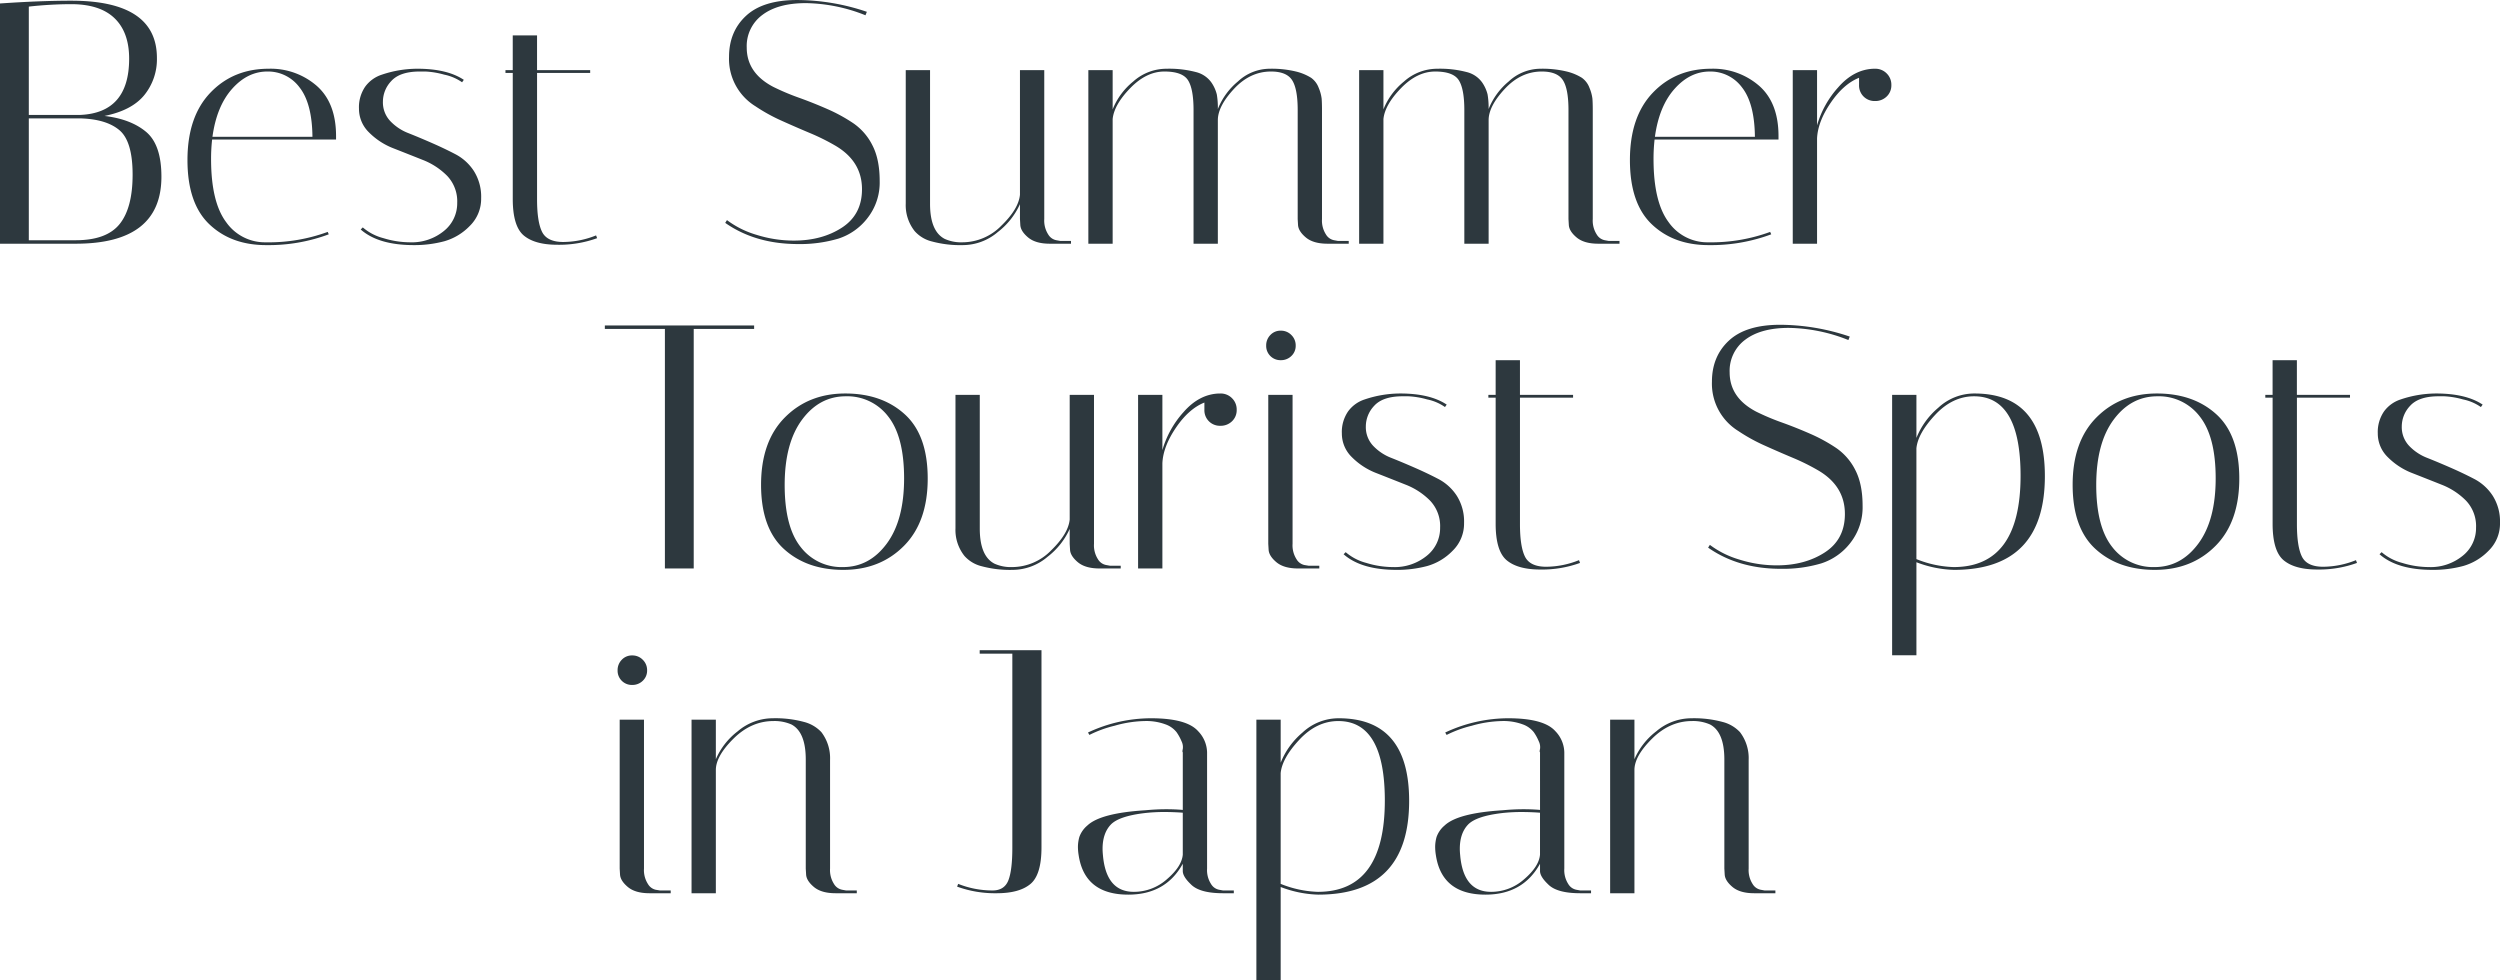
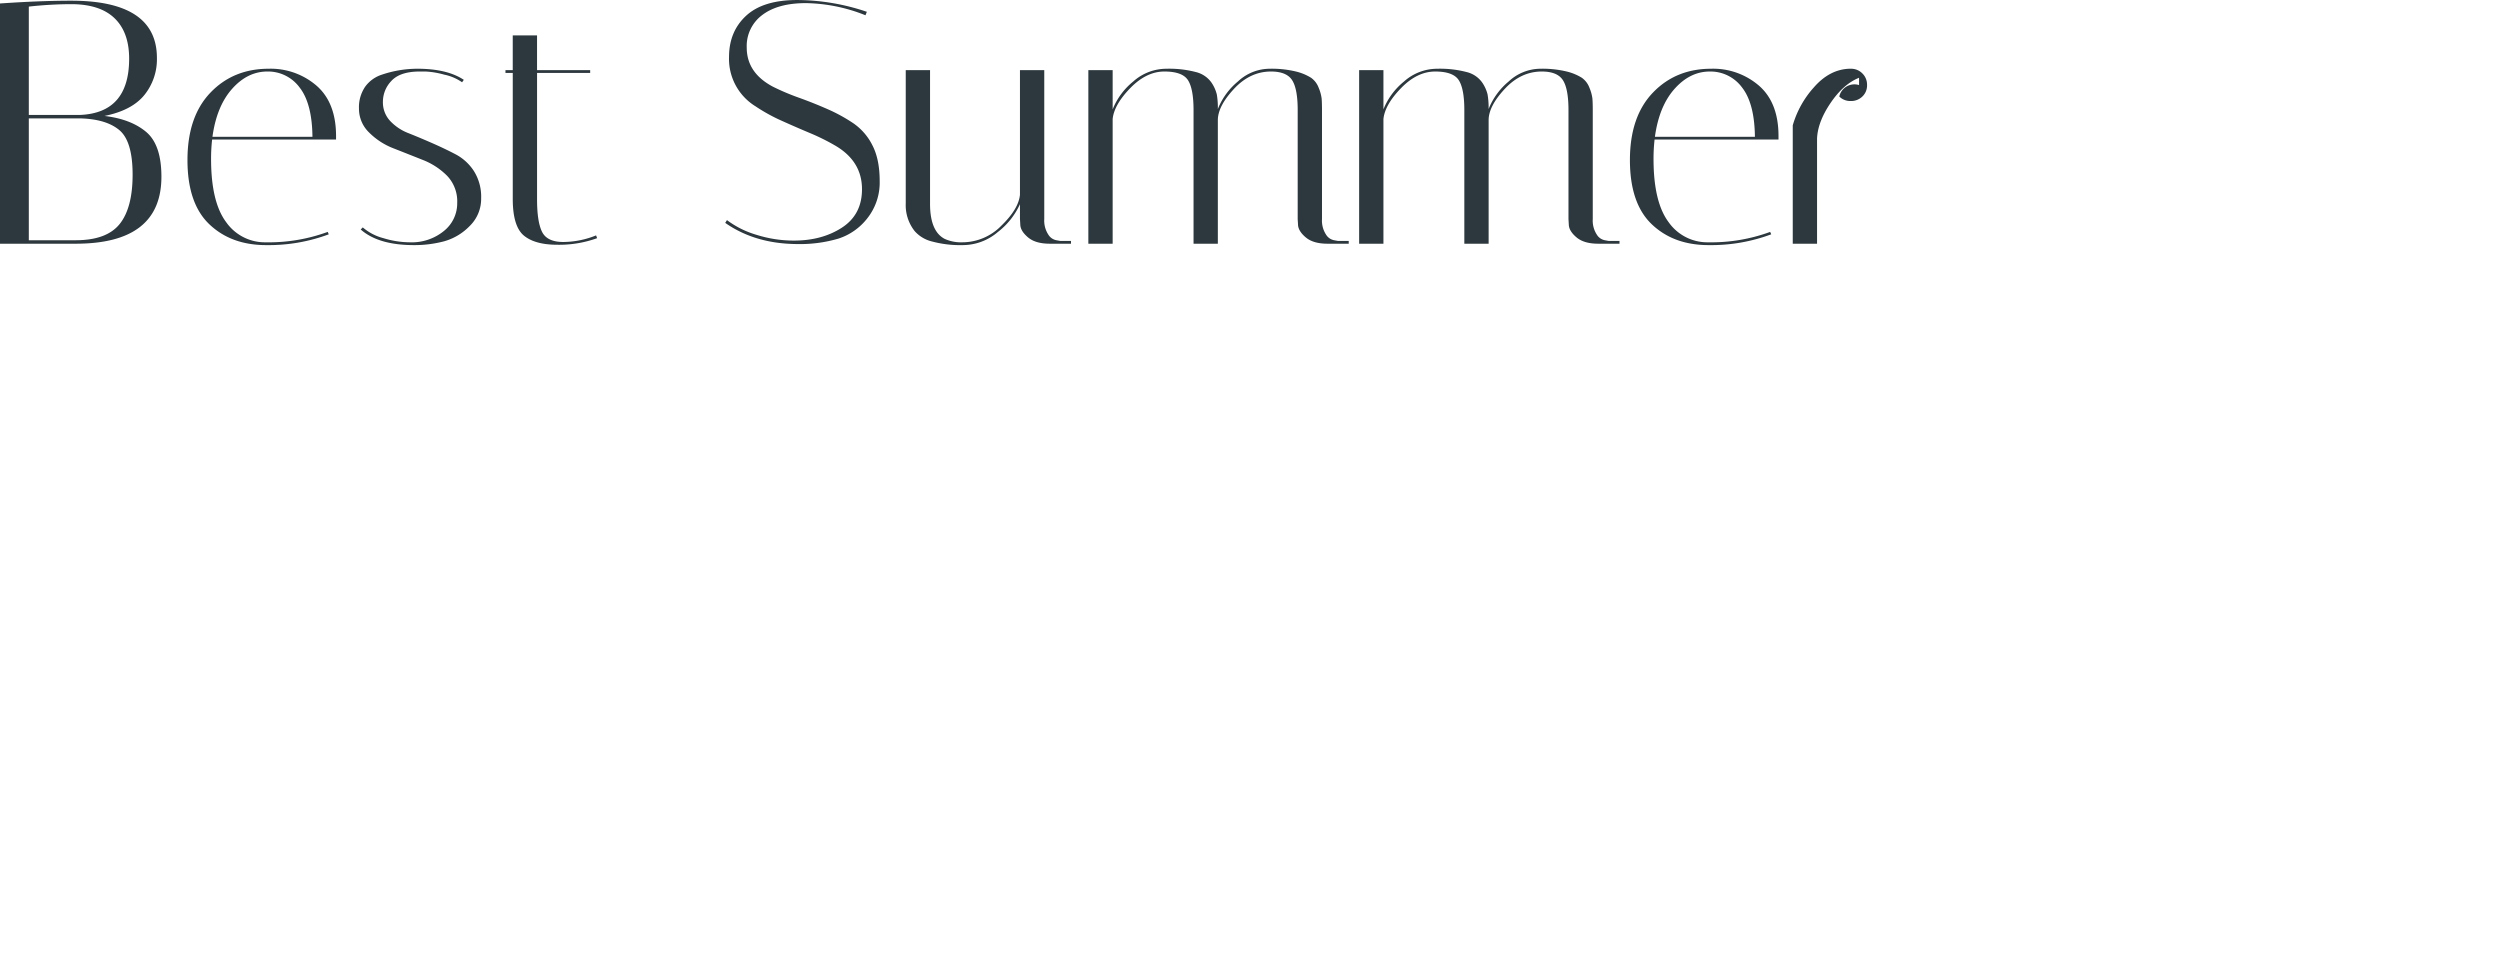
<svg xmlns="http://www.w3.org/2000/svg" width="892.956" height="350.049" viewBox="0 0 892.956 350.049">
  <g transform="translate(-355.68 -8666.406)">
-     <path d="M35.464,0H25.172V-85.56H3.72V-86.8H57.04v1.24H35.464ZM88.908.5q-13.02,0-21.2-7.44T59.52-29.884q0-15.5,8.494-24.056T89.59-62.5q13.082,0,21.266,7.44t8.184,22.94q0,15.5-8.494,24.056T88.908.5Zm.868-62q-9.424,0-15.624,8.37t-6.2,23.312q0,14.942,5.7,22.134A18.346,18.346,0,0,0,88.784-.5q9.424,0,15.624-8.37t6.2-23.312q0-14.942-5.7-22.134A18.346,18.346,0,0,0,89.776-61.5ZM137.64-14.26q0,9.8,5.208,12.524A14.123,14.123,0,0,0,149.172-.5a19.513,19.513,0,0,0,13.95-5.952q6.138-5.952,6.634-11.036V-62h8.68V-8.8a9.145,9.145,0,0,0,1.426,5.518,4.321,4.321,0,0,0,2.914,2.046l1.364.248h3.844V0H180.42q-5.084,0-7.75-2.232T169.88-6.7L169.756-8.8v-5.332a26.168,26.168,0,0,1-7.936,9.982A19.3,19.3,0,0,1,149.358.5a38.771,38.771,0,0,1-11.036-1.3,12.047,12.047,0,0,1-6.138-3.658,14.913,14.913,0,0,1-3.224-9.92V-62h8.68Zm80.228-42.408v-2.6q-5.58,2.232-10.168,8.99t-4.836,12.71V0h-8.68V-62h8.68v19.716a34.586,34.586,0,0,1,7.564-13.578q5.58-6.386,12.648-6.634h.5a5.64,5.64,0,0,1,4.154,1.674,5.64,5.64,0,0,1,1.674,4.154,5.437,5.437,0,0,1-1.674,4.092,5.755,5.755,0,0,1-4.154,1.612,5.544,5.544,0,0,1-4.092-1.612A5.544,5.544,0,0,1,217.868-56.668ZM251.348,0q-5.084,0-7.75-2.232T240.808-6.7L240.684-8.8V-62h8.68V-8.8a9.145,9.145,0,0,0,1.426,5.518,4.311,4.311,0,0,0,2.79,2.046l1.488.248h3.844V0Zm-9.92-75.888a5.047,5.047,0,0,1-1.488-3.72,5.257,5.257,0,0,1,1.488-3.782,4.944,4.944,0,0,1,3.72-1.55,5.146,5.146,0,0,1,3.782,1.55,5.146,5.146,0,0,1,1.55,3.782,4.944,4.944,0,0,1-1.55,3.72,5.257,5.257,0,0,1-3.782,1.488A5.047,5.047,0,0,1,241.428-75.888ZM303.8-57.66a16.966,16.966,0,0,0-6.386-2.728A29.741,29.741,0,0,0,290.78-61.5h-2.6q-6.7.124-9.672,3.41a10.714,10.714,0,0,0-2.976,7.378,9.706,9.706,0,0,0,2.6,6.882,17.659,17.659,0,0,0,6.51,4.34q3.906,1.55,8.432,3.534t8.432,4.03a17.557,17.557,0,0,1,6.51,5.952,17.174,17.174,0,0,1,2.6,9.734,13.509,13.509,0,0,1-4.092,9.92,20.354,20.354,0,0,1-9.114,5.456A41.273,41.273,0,0,1,286.564.5q-12.648,0-18.972-5.58l.744-.744a18.378,18.378,0,0,0,7.378,3.844A32.572,32.572,0,0,0,285.2-.5a18.1,18.1,0,0,0,12.09-4.03,12.62,12.62,0,0,0,4.774-10.044,13.2,13.2,0,0,0-3.6-9.672,25.062,25.062,0,0,0-8.742-5.7q-5.146-2.046-10.354-4.092a24.947,24.947,0,0,1-8.8-5.7,11.75,11.75,0,0,1-3.6-8.494A12.97,12.97,0,0,1,269.2-56.11a11.827,11.827,0,0,1,5.952-4.278A39.789,39.789,0,0,1,287.8-62.5q10.664,0,16.616,3.968Zm15.5-3.348V-62h2.6V-74.4h8.68V-62h18.972v.992H330.584v45.136q0,8.06,1.8,11.656t7.564,3.6a31.686,31.686,0,0,0,11.718-2.356l.372.992a39.788,39.788,0,0,1-14.2,2.356q-8,0-11.966-3.286T321.9-16V-61.008ZM447.888-81.592a59.36,59.36,0,0,0-21.266-4.34q-9.982,0-15.562,4.216a13.8,13.8,0,0,0-5.58,11.656q0,9.052,9.424,14.012a83.908,83.908,0,0,0,9.238,3.906q5.022,1.8,10.106,4.03a58.578,58.578,0,0,1,9.3,5.084,20.872,20.872,0,0,1,6.82,7.874q2.6,5.022,2.6,12.772a20.554,20.554,0,0,1-4.34,13.206A21.4,21.4,0,0,1,438.154-1.8,48.052,48.052,0,0,1,423.832.124q-15.252,0-26.04-7.564l.62-.992a33,33,0,0,0,10.6,5.27,44.2,44.2,0,0,0,13.33,2.046q10.044,0,17.174-4.65t7.13-13.7q0-9.92-9.424-15.5a76.938,76.938,0,0,0-9.238-4.588q-5.022-2.108-10.106-4.4a62.256,62.256,0,0,1-9.3-5.146,19.869,19.869,0,0,1-9.424-17.608q0-9.052,6.076-14.694t18.29-5.642a78.322,78.322,0,0,1,24.862,4.216ZM463.512-62h8.68v15.376A27.39,27.39,0,0,1,480-57.412,18.866,18.866,0,0,1,492.9-62.5q25.172,0,25.172,29.512Q518.072.5,485.584.5a40.166,40.166,0,0,1-13.392-2.728V31h-8.68Zm29.264.5q-7.688,0-13.888,6.634t-6.7,11.966V-3.348A38.41,38.41,0,0,0,485.46-.5q23.932,0,23.932-32.612Q509.392-61.5,492.776-61.5Zm64.6,62q-13.02,0-21.2-7.44t-8.184-22.94q0-15.5,8.494-24.056T558.062-62.5q13.082,0,21.266,7.44t8.184,22.94q0,15.5-8.494,24.056T557.38.5Zm.868-62q-9.424,0-15.624,8.37t-6.2,23.312q0,14.942,5.7,22.134A18.346,18.346,0,0,0,557.256-.5q9.424,0,15.624-8.37t6.2-23.312q0-14.942-5.7-22.134A18.346,18.346,0,0,0,558.248-61.5Zm38.564.5V-62h2.6V-74.4h8.68V-62h18.972v.992H608.1v45.136q0,8.06,1.8,11.656t7.564,3.6a31.686,31.686,0,0,0,11.718-2.356l.372.992A39.788,39.788,0,0,1,615.35.372q-8,0-11.966-3.286T599.416-16V-61.008Zm77,3.348a16.967,16.967,0,0,0-6.386-2.728A29.741,29.741,0,0,0,660.8-61.5h-2.6q-6.7.124-9.672,3.41a10.714,10.714,0,0,0-2.976,7.378,9.705,9.705,0,0,0,2.6,6.882,17.659,17.659,0,0,0,6.51,4.34q3.906,1.55,8.432,3.534t8.432,4.03a17.558,17.558,0,0,1,6.51,5.952,17.174,17.174,0,0,1,2.6,9.734,13.509,13.509,0,0,1-4.092,9.92A20.354,20.354,0,0,1,667.43-.868,41.273,41.273,0,0,1,656.58.5q-12.648,0-18.972-5.58l.744-.744a18.379,18.379,0,0,0,7.378,3.844A32.572,32.572,0,0,0,655.216-.5a18.1,18.1,0,0,0,12.09-4.03A12.62,12.62,0,0,0,672.08-14.57a13.2,13.2,0,0,0-3.6-9.672,25.062,25.062,0,0,0-8.742-5.7q-5.146-2.046-10.354-4.092a24.947,24.947,0,0,1-8.8-5.7,11.75,11.75,0,0,1-3.6-8.494,12.97,12.97,0,0,1,2.232-7.874,11.827,11.827,0,0,1,5.952-4.278A39.789,39.789,0,0,1,657.82-62.5q10.664,0,16.616,3.968Z" transform="translate(568 8869.455)" fill="#2d383e" />
-     <path d="M8.68-85.808Q23.064-86.8,34.1-86.8q30.628,0,30.628,20.46a20.339,20.339,0,0,1-4.464,13.206Q55.8-47.616,46-45.632q9.424,1.116,14.88,5.7t5.456,16Q66.34,0,35.712,0H8.68ZM18.972-1.24h16.74q11.036,0,15.686-5.766t4.65-17.67q0-11.9-4.712-15.872T37.324-44.764H18.972ZM34.1-85.56a139.342,139.342,0,0,0-15.128.868V-46H37.324q17.484-.744,17.484-20.088,0-9.424-5.208-14.446T34.1-85.56Zm49.972,55.3q0,15.376,5.394,22.568A16.912,16.912,0,0,0,103.664-.5a61.165,61.165,0,0,0,22.072-3.72l.372.868A61.55,61.55,0,0,1,103.726.5Q91.264.5,83.452-6.944T75.64-29.884q0-15.5,8.184-24.056T104.656-62.5a25.063,25.063,0,0,1,17.112,6.076q6.944,6.076,6.944,17.98v1.24H84.444A62.876,62.876,0,0,0,84.072-30.256Zm36.208-7.936q-.124-11.9-4.588-17.608a13.988,13.988,0,0,0-11.532-5.7q-7.068,0-12.586,6.2T84.568-38.192ZM173.724-57.66a16.966,16.966,0,0,0-6.386-2.728A29.741,29.741,0,0,0,160.7-61.5h-2.6q-6.7.124-9.672,3.41a10.715,10.715,0,0,0-2.976,7.378,9.706,9.706,0,0,0,2.6,6.882,17.659,17.659,0,0,0,6.51,4.34q3.906,1.55,8.432,3.534t8.432,4.03a17.557,17.557,0,0,1,6.51,5.952,17.174,17.174,0,0,1,2.6,9.734,13.509,13.509,0,0,1-4.092,9.92,20.354,20.354,0,0,1-9.114,5.456A41.273,41.273,0,0,1,156.488.5q-12.648,0-18.972-5.58l.744-.744a18.378,18.378,0,0,0,7.378,3.844A32.572,32.572,0,0,0,155.124-.5a18.1,18.1,0,0,0,12.09-4.03,12.62,12.62,0,0,0,4.774-10.044,13.2,13.2,0,0,0-3.6-9.672,25.062,25.062,0,0,0-8.742-5.7Q154.5-31.992,149.3-34.038a24.947,24.947,0,0,1-8.8-5.7,11.75,11.75,0,0,1-3.6-8.494,12.97,12.97,0,0,1,2.232-7.874,11.827,11.827,0,0,1,5.952-4.278A39.789,39.789,0,0,1,157.728-62.5q10.664,0,16.616,3.968Zm15.5-3.348V-62h2.6V-74.4h8.68V-62H219.48v.992H200.508v45.136q0,8.06,1.8,11.656t7.564,3.6a31.686,31.686,0,0,0,11.718-2.356l.372.992a39.788,39.788,0,0,1-14.2,2.356q-8,0-11.966-3.286T191.828-16V-61.008ZM317.812-81.592a59.36,59.36,0,0,0-21.266-4.34q-9.982,0-15.562,4.216A13.8,13.8,0,0,0,275.4-70.06q0,9.052,9.424,14.012a83.908,83.908,0,0,0,9.238,3.906q5.022,1.8,10.106,4.03a58.578,58.578,0,0,1,9.3,5.084,20.872,20.872,0,0,1,6.82,7.874q2.6,5.022,2.6,12.772a20.554,20.554,0,0,1-4.34,13.206A21.4,21.4,0,0,1,308.078-1.8,48.052,48.052,0,0,1,293.756.124q-15.252,0-26.04-7.564l.62-.992a33,33,0,0,0,10.6,5.27,44.2,44.2,0,0,0,13.33,2.046q10.044,0,17.174-4.65t7.13-13.7q0-9.92-9.424-15.5a76.938,76.938,0,0,0-9.238-4.588q-5.022-2.108-10.106-4.4a62.256,62.256,0,0,1-9.3-5.146,19.869,19.869,0,0,1-9.424-17.608q0-9.052,6.076-14.694t18.29-5.642a78.322,78.322,0,0,1,24.862,4.216ZM340.876-14.26q0,9.8,5.208,12.524A14.123,14.123,0,0,0,352.408-.5a19.513,19.513,0,0,0,13.95-5.952q6.138-5.952,6.634-11.036V-62h8.68V-8.8A9.145,9.145,0,0,0,383.1-3.286a4.321,4.321,0,0,0,2.914,2.046l1.364.248h3.844V0h-7.564q-5.084,0-7.75-2.232T373.116-6.7L372.992-8.8v-5.332a26.168,26.168,0,0,1-7.936,9.982A19.3,19.3,0,0,1,352.594.5a38.771,38.771,0,0,1-11.036-1.3,12.047,12.047,0,0,1-6.138-3.658,14.914,14.914,0,0,1-3.224-9.92V-62h8.68ZM472.192-47.74q0-7.564-1.984-10.664t-7.564-3.1q-7.44,0-13.206,6.2t-5.766,11.16V0h-8.68V-47.74q0-7.564-1.984-10.664t-8.432-3.1q-6.448,0-12.214,5.952T406.1-44.516V0h-8.68V-62h8.68v14.012a24.541,24.541,0,0,1,7.316-9.92,17.8,17.8,0,0,1,11.9-4.588A37.5,37.5,0,0,1,435.8-61.318a9.538,9.538,0,0,1,5.518,3.658,13.032,13.032,0,0,1,1.984,4.34,28.076,28.076,0,0,1,.372,5.208,24.5,24.5,0,0,1,7.192-9.858,16.741,16.741,0,0,1,11.16-4.526,37.1,37.1,0,0,1,9.548.992,18.372,18.372,0,0,1,5.394,2.232,7.616,7.616,0,0,1,2.728,3.6,14.32,14.32,0,0,1,1.054,3.844q.124,1.488.124,4.216V-8.8A9.145,9.145,0,0,0,482.3-3.286a4.321,4.321,0,0,0,2.914,2.046l1.364.248h3.844V0h-7.564q-5.084,0-7.75-2.232T472.316-6.7L472.192-8.8Zm96.72,0q0-7.564-1.984-10.664t-7.564-3.1q-7.44,0-13.206,6.2t-5.766,11.16V0h-8.68V-47.74q0-7.564-1.984-10.664T521.3-61.5q-6.448,0-12.214,5.952T502.82-44.516V0h-8.68V-62h8.68v14.012a24.541,24.541,0,0,1,7.316-9.92,17.8,17.8,0,0,1,11.9-4.588,37.5,37.5,0,0,1,10.478,1.178,9.538,9.538,0,0,1,5.518,3.658,13.032,13.032,0,0,1,1.984,4.34,28.079,28.079,0,0,1,.372,5.208,24.5,24.5,0,0,1,7.192-9.858,16.741,16.741,0,0,1,11.16-4.526,37.1,37.1,0,0,1,9.548.992,18.372,18.372,0,0,1,5.394,2.232,7.616,7.616,0,0,1,2.728,3.6,14.322,14.322,0,0,1,1.054,3.844q.124,1.488.124,4.216V-8.8a9.145,9.145,0,0,0,1.426,5.518,4.321,4.321,0,0,0,2.914,2.046l1.364.248h3.844V0h-7.564q-5.084,0-7.75-2.232T569.036-6.7L568.912-8.8Zm30.38,17.484q0,15.376,5.394,22.568A16.912,16.912,0,0,0,618.884-.5a61.166,61.166,0,0,0,22.072-3.72l.372.868A61.55,61.55,0,0,1,618.946.5q-12.462,0-20.274-7.44t-7.812-22.94q0-15.5,8.184-24.056T619.876-62.5a25.063,25.063,0,0,1,17.112,6.076q6.944,6.076,6.944,17.98v1.24H599.664A62.88,62.88,0,0,0,599.292-30.256ZM635.5-38.192q-.124-11.9-4.588-17.608a13.988,13.988,0,0,0-11.532-5.7q-7.068,0-12.586,6.2t-7.006,17.112Zm37.2-18.476v-2.6q-5.58,2.232-10.168,8.99T657.7-37.572V0h-8.68V-62h8.68v19.716a34.587,34.587,0,0,1,7.564-13.578q5.58-6.386,12.648-6.634h.5a5.64,5.64,0,0,1,4.154,1.674,5.64,5.64,0,0,1,1.674,4.154,5.437,5.437,0,0,1-1.674,4.092,5.755,5.755,0,0,1-4.154,1.612,5.544,5.544,0,0,1-4.092-1.612A5.544,5.544,0,0,1,672.7-56.668Z" transform="translate(347 8753.455)" fill="#2d383e" />
-     <path d="M54.684,0Q49.6,0,46.934-2.232T44.144-6.7L44.02-8.8V-62H52.7V-8.8a9.145,9.145,0,0,0,1.426,5.518,4.311,4.311,0,0,0,2.79,2.046L58.4-.992h3.844V0Zm-9.92-75.888a5.047,5.047,0,0,1-1.488-3.72,5.257,5.257,0,0,1,1.488-3.782,4.944,4.944,0,0,1,3.72-1.55,5.146,5.146,0,0,1,3.782,1.55,5.146,5.146,0,0,1,1.55,3.782,4.944,4.944,0,0,1-1.55,3.72A5.257,5.257,0,0,1,48.484-74.4,5.047,5.047,0,0,1,44.764-75.888ZM121.148,0q-5.084,0-7.75-2.232T110.608-6.7L110.484-8.8V-47.74q0-9.8-5.084-12.524a14.948,14.948,0,0,0-6.448-1.24q-7.936,0-14.26,6.262T78.368-44.02V0h-8.68V-62h8.68v14.136a25,25,0,0,1,7.812-9.982A19.381,19.381,0,0,1,98.7-62.5a39.041,39.041,0,0,1,11.1,1.3,12.857,12.857,0,0,1,6.262,3.658,15.306,15.306,0,0,1,3.1,9.92V-8.8a9.145,9.145,0,0,0,1.426,5.518A4.321,4.321,0,0,0,123.5-1.24l1.364.248h3.844V0Zm51.46-85.56V-86.8H194.68v70.432q0,9.8-3.968,13.082T178.746,0a39.788,39.788,0,0,1-14.2-2.356l.372-.992A33.07,33.07,0,0,0,177.2-.992q4.216,0,5.642-3.6t1.426-11.656V-85.56ZM259.532,0Q251.1,0,248-3.224q-2.852-2.728-2.852-4.712v-2.6Q239.072.5,225.68.5,210.056.5,207.948-13.64a18.449,18.449,0,0,1-.248-3.038,13.321,13.321,0,0,1,.5-3.41,9.464,9.464,0,0,1,2.852-4.092q4.712-4.464,20.708-5.456,3.968-.372,7.316-.372t6.076.248V-50.344q-.248-.124,0-1.178a4.666,4.666,0,0,0-.434-2.728,17.134,17.134,0,0,0-1.8-3.286,8.739,8.739,0,0,0-3.968-2.79,19.75,19.75,0,0,0-7.44-1.178,41.54,41.54,0,0,0-10.726,1.674,41.83,41.83,0,0,0-8.99,3.286l-.5-.868A53.148,53.148,0,0,1,233.74-62.5q12.772,0,16.864,4.588a11.221,11.221,0,0,1,3.224,7.564V-8.8a9.145,9.145,0,0,0,1.426,5.518,4.321,4.321,0,0,0,2.914,2.046l1.364.248h3.844V0ZM227.664-.5a17.707,17.707,0,0,0,11.842-4.526q5.27-4.526,5.642-8.742v-15q-3.348-.248-6.758-.248a61.15,61.15,0,0,0-6.758.372q-9.424,1.116-12.276,4.216T216.5-15.872q0,.992.124,2.232Q217.744-.5,227.664-.5ZM271.436-62h8.68v15.376a27.39,27.39,0,0,1,7.812-10.788,18.866,18.866,0,0,1,12.9-5.084Q326-62.5,326-32.984,326,.5,293.508.5a40.166,40.166,0,0,1-13.392-2.728V31h-8.68Zm29.264.5q-7.688,0-13.888,6.634t-6.7,11.966V-3.348A38.41,38.41,0,0,0,293.384-.5q23.932,0,23.932-32.612Q317.316-61.5,300.7-61.5ZM387.128,0Q378.7,0,375.6-3.224q-2.852-2.728-2.852-4.712v-2.6Q366.668.5,353.276.5,337.652.5,335.544-13.64a18.448,18.448,0,0,1-.248-3.038,13.322,13.322,0,0,1,.5-3.41,9.464,9.464,0,0,1,2.852-4.092q4.712-4.464,20.708-5.456,3.968-.372,7.316-.372t6.076.248V-50.344q-.248-.124,0-1.178a4.665,4.665,0,0,0-.434-2.728,17.135,17.135,0,0,0-1.8-3.286,8.739,8.739,0,0,0-3.968-2.79A19.75,19.75,0,0,0,359.1-61.5a41.54,41.54,0,0,0-10.726,1.674,41.83,41.83,0,0,0-8.99,3.286l-.5-.868A53.148,53.148,0,0,1,361.336-62.5q12.772,0,16.864,4.588a11.221,11.221,0,0,1,3.224,7.564V-8.8a9.145,9.145,0,0,0,1.426,5.518,4.321,4.321,0,0,0,2.914,2.046l1.364.248h3.844V0ZM355.26-.5A17.707,17.707,0,0,0,367.1-5.022q5.27-4.526,5.642-8.742v-15q-3.348-.248-6.758-.248a61.15,61.15,0,0,0-6.758.372q-9.424,1.116-12.276,4.216T344.1-15.872q0,.992.124,2.232Q345.34-.5,355.26-.5Zm93.992.5q-5.084,0-7.75-2.232T438.712-6.7L438.588-8.8V-47.74q0-9.8-5.084-12.524a14.948,14.948,0,0,0-6.448-1.24q-7.936,0-14.26,6.262T406.472-44.02V0h-8.68V-62h8.68v14.136a25,25,0,0,1,7.812-9.982,19.381,19.381,0,0,1,12.524-4.65,39.042,39.042,0,0,1,11.1,1.3,12.858,12.858,0,0,1,6.262,3.658,15.306,15.306,0,0,1,3.1,9.92V-8.8a9.145,9.145,0,0,0,1.426,5.518,4.321,4.321,0,0,0,2.914,2.046l1.364.248h3.844V0Z" transform="translate(533 8985.455)" fill="#2d383e" />
+     <path d="M8.68-85.808Q23.064-86.8,34.1-86.8q30.628,0,30.628,20.46a20.339,20.339,0,0,1-4.464,13.206Q55.8-47.616,46-45.632q9.424,1.116,14.88,5.7t5.456,16Q66.34,0,35.712,0H8.68ZM18.972-1.24h16.74q11.036,0,15.686-5.766t4.65-17.67q0-11.9-4.712-15.872T37.324-44.764H18.972ZM34.1-85.56a139.342,139.342,0,0,0-15.128.868V-46H37.324q17.484-.744,17.484-20.088,0-9.424-5.208-14.446T34.1-85.56Zm49.972,55.3q0,15.376,5.394,22.568A16.912,16.912,0,0,0,103.664-.5a61.165,61.165,0,0,0,22.072-3.72l.372.868A61.55,61.55,0,0,1,103.726.5Q91.264.5,83.452-6.944T75.64-29.884q0-15.5,8.184-24.056T104.656-62.5a25.063,25.063,0,0,1,17.112,6.076q6.944,6.076,6.944,17.98v1.24H84.444A62.876,62.876,0,0,0,84.072-30.256Zm36.208-7.936q-.124-11.9-4.588-17.608a13.988,13.988,0,0,0-11.532-5.7q-7.068,0-12.586,6.2T84.568-38.192ZM173.724-57.66a16.966,16.966,0,0,0-6.386-2.728A29.741,29.741,0,0,0,160.7-61.5h-2.6q-6.7.124-9.672,3.41a10.715,10.715,0,0,0-2.976,7.378,9.706,9.706,0,0,0,2.6,6.882,17.659,17.659,0,0,0,6.51,4.34q3.906,1.55,8.432,3.534t8.432,4.03a17.557,17.557,0,0,1,6.51,5.952,17.174,17.174,0,0,1,2.6,9.734,13.509,13.509,0,0,1-4.092,9.92,20.354,20.354,0,0,1-9.114,5.456A41.273,41.273,0,0,1,156.488.5q-12.648,0-18.972-5.58l.744-.744a18.378,18.378,0,0,0,7.378,3.844A32.572,32.572,0,0,0,155.124-.5a18.1,18.1,0,0,0,12.09-4.03,12.62,12.62,0,0,0,4.774-10.044,13.2,13.2,0,0,0-3.6-9.672,25.062,25.062,0,0,0-8.742-5.7Q154.5-31.992,149.3-34.038a24.947,24.947,0,0,1-8.8-5.7,11.75,11.75,0,0,1-3.6-8.494,12.97,12.97,0,0,1,2.232-7.874,11.827,11.827,0,0,1,5.952-4.278A39.789,39.789,0,0,1,157.728-62.5q10.664,0,16.616,3.968Zm15.5-3.348V-62h2.6V-74.4h8.68V-62H219.48v.992H200.508v45.136q0,8.06,1.8,11.656t7.564,3.6a31.686,31.686,0,0,0,11.718-2.356l.372.992a39.788,39.788,0,0,1-14.2,2.356q-8,0-11.966-3.286T191.828-16V-61.008ZM317.812-81.592a59.36,59.36,0,0,0-21.266-4.34q-9.982,0-15.562,4.216A13.8,13.8,0,0,0,275.4-70.06q0,9.052,9.424,14.012a83.908,83.908,0,0,0,9.238,3.906q5.022,1.8,10.106,4.03a58.578,58.578,0,0,1,9.3,5.084,20.872,20.872,0,0,1,6.82,7.874q2.6,5.022,2.6,12.772a20.554,20.554,0,0,1-4.34,13.206A21.4,21.4,0,0,1,308.078-1.8,48.052,48.052,0,0,1,293.756.124q-15.252,0-26.04-7.564l.62-.992a33,33,0,0,0,10.6,5.27,44.2,44.2,0,0,0,13.33,2.046q10.044,0,17.174-4.65t7.13-13.7q0-9.92-9.424-15.5a76.938,76.938,0,0,0-9.238-4.588q-5.022-2.108-10.106-4.4a62.256,62.256,0,0,1-9.3-5.146,19.869,19.869,0,0,1-9.424-17.608q0-9.052,6.076-14.694t18.29-5.642a78.322,78.322,0,0,1,24.862,4.216ZM340.876-14.26q0,9.8,5.208,12.524A14.123,14.123,0,0,0,352.408-.5a19.513,19.513,0,0,0,13.95-5.952q6.138-5.952,6.634-11.036V-62h8.68V-8.8A9.145,9.145,0,0,0,383.1-3.286a4.321,4.321,0,0,0,2.914,2.046l1.364.248h3.844V0h-7.564q-5.084,0-7.75-2.232T373.116-6.7L372.992-8.8v-5.332a26.168,26.168,0,0,1-7.936,9.982A19.3,19.3,0,0,1,352.594.5a38.771,38.771,0,0,1-11.036-1.3,12.047,12.047,0,0,1-6.138-3.658,14.914,14.914,0,0,1-3.224-9.92V-62h8.68ZM472.192-47.74q0-7.564-1.984-10.664t-7.564-3.1q-7.44,0-13.206,6.2t-5.766,11.16V0h-8.68V-47.74q0-7.564-1.984-10.664t-8.432-3.1q-6.448,0-12.214,5.952T406.1-44.516V0h-8.68V-62h8.68v14.012a24.541,24.541,0,0,1,7.316-9.92,17.8,17.8,0,0,1,11.9-4.588A37.5,37.5,0,0,1,435.8-61.318a9.538,9.538,0,0,1,5.518,3.658,13.032,13.032,0,0,1,1.984,4.34,28.076,28.076,0,0,1,.372,5.208,24.5,24.5,0,0,1,7.192-9.858,16.741,16.741,0,0,1,11.16-4.526,37.1,37.1,0,0,1,9.548.992,18.372,18.372,0,0,1,5.394,2.232,7.616,7.616,0,0,1,2.728,3.6,14.32,14.32,0,0,1,1.054,3.844q.124,1.488.124,4.216V-8.8A9.145,9.145,0,0,0,482.3-3.286a4.321,4.321,0,0,0,2.914,2.046l1.364.248h3.844V0h-7.564q-5.084,0-7.75-2.232T472.316-6.7L472.192-8.8Zm96.72,0q0-7.564-1.984-10.664t-7.564-3.1q-7.44,0-13.206,6.2t-5.766,11.16V0h-8.68V-47.74q0-7.564-1.984-10.664T521.3-61.5q-6.448,0-12.214,5.952T502.82-44.516V0h-8.68V-62h8.68v14.012a24.541,24.541,0,0,1,7.316-9.92,17.8,17.8,0,0,1,11.9-4.588,37.5,37.5,0,0,1,10.478,1.178,9.538,9.538,0,0,1,5.518,3.658,13.032,13.032,0,0,1,1.984,4.34,28.079,28.079,0,0,1,.372,5.208,24.5,24.5,0,0,1,7.192-9.858,16.741,16.741,0,0,1,11.16-4.526,37.1,37.1,0,0,1,9.548.992,18.372,18.372,0,0,1,5.394,2.232,7.616,7.616,0,0,1,2.728,3.6,14.322,14.322,0,0,1,1.054,3.844q.124,1.488.124,4.216V-8.8a9.145,9.145,0,0,0,1.426,5.518,4.321,4.321,0,0,0,2.914,2.046l1.364.248h3.844V0h-7.564q-5.084,0-7.75-2.232T569.036-6.7L568.912-8.8Zm30.38,17.484q0,15.376,5.394,22.568A16.912,16.912,0,0,0,618.884-.5a61.166,61.166,0,0,0,22.072-3.72l.372.868A61.55,61.55,0,0,1,618.946.5q-12.462,0-20.274-7.44t-7.812-22.94q0-15.5,8.184-24.056T619.876-62.5a25.063,25.063,0,0,1,17.112,6.076q6.944,6.076,6.944,17.98v1.24H599.664A62.88,62.88,0,0,0,599.292-30.256ZM635.5-38.192q-.124-11.9-4.588-17.608a13.988,13.988,0,0,0-11.532-5.7q-7.068,0-12.586,6.2t-7.006,17.112Zm37.2-18.476v-2.6q-5.58,2.232-10.168,8.99T657.7-37.572V0h-8.68V-62v19.716a34.587,34.587,0,0,1,7.564-13.578q5.58-6.386,12.648-6.634h.5a5.64,5.64,0,0,1,4.154,1.674,5.64,5.64,0,0,1,1.674,4.154,5.437,5.437,0,0,1-1.674,4.092,5.755,5.755,0,0,1-4.154,1.612,5.544,5.544,0,0,1-4.092-1.612A5.544,5.544,0,0,1,672.7-56.668Z" transform="translate(347 8753.455)" fill="#2d383e" />
  </g>
</svg>